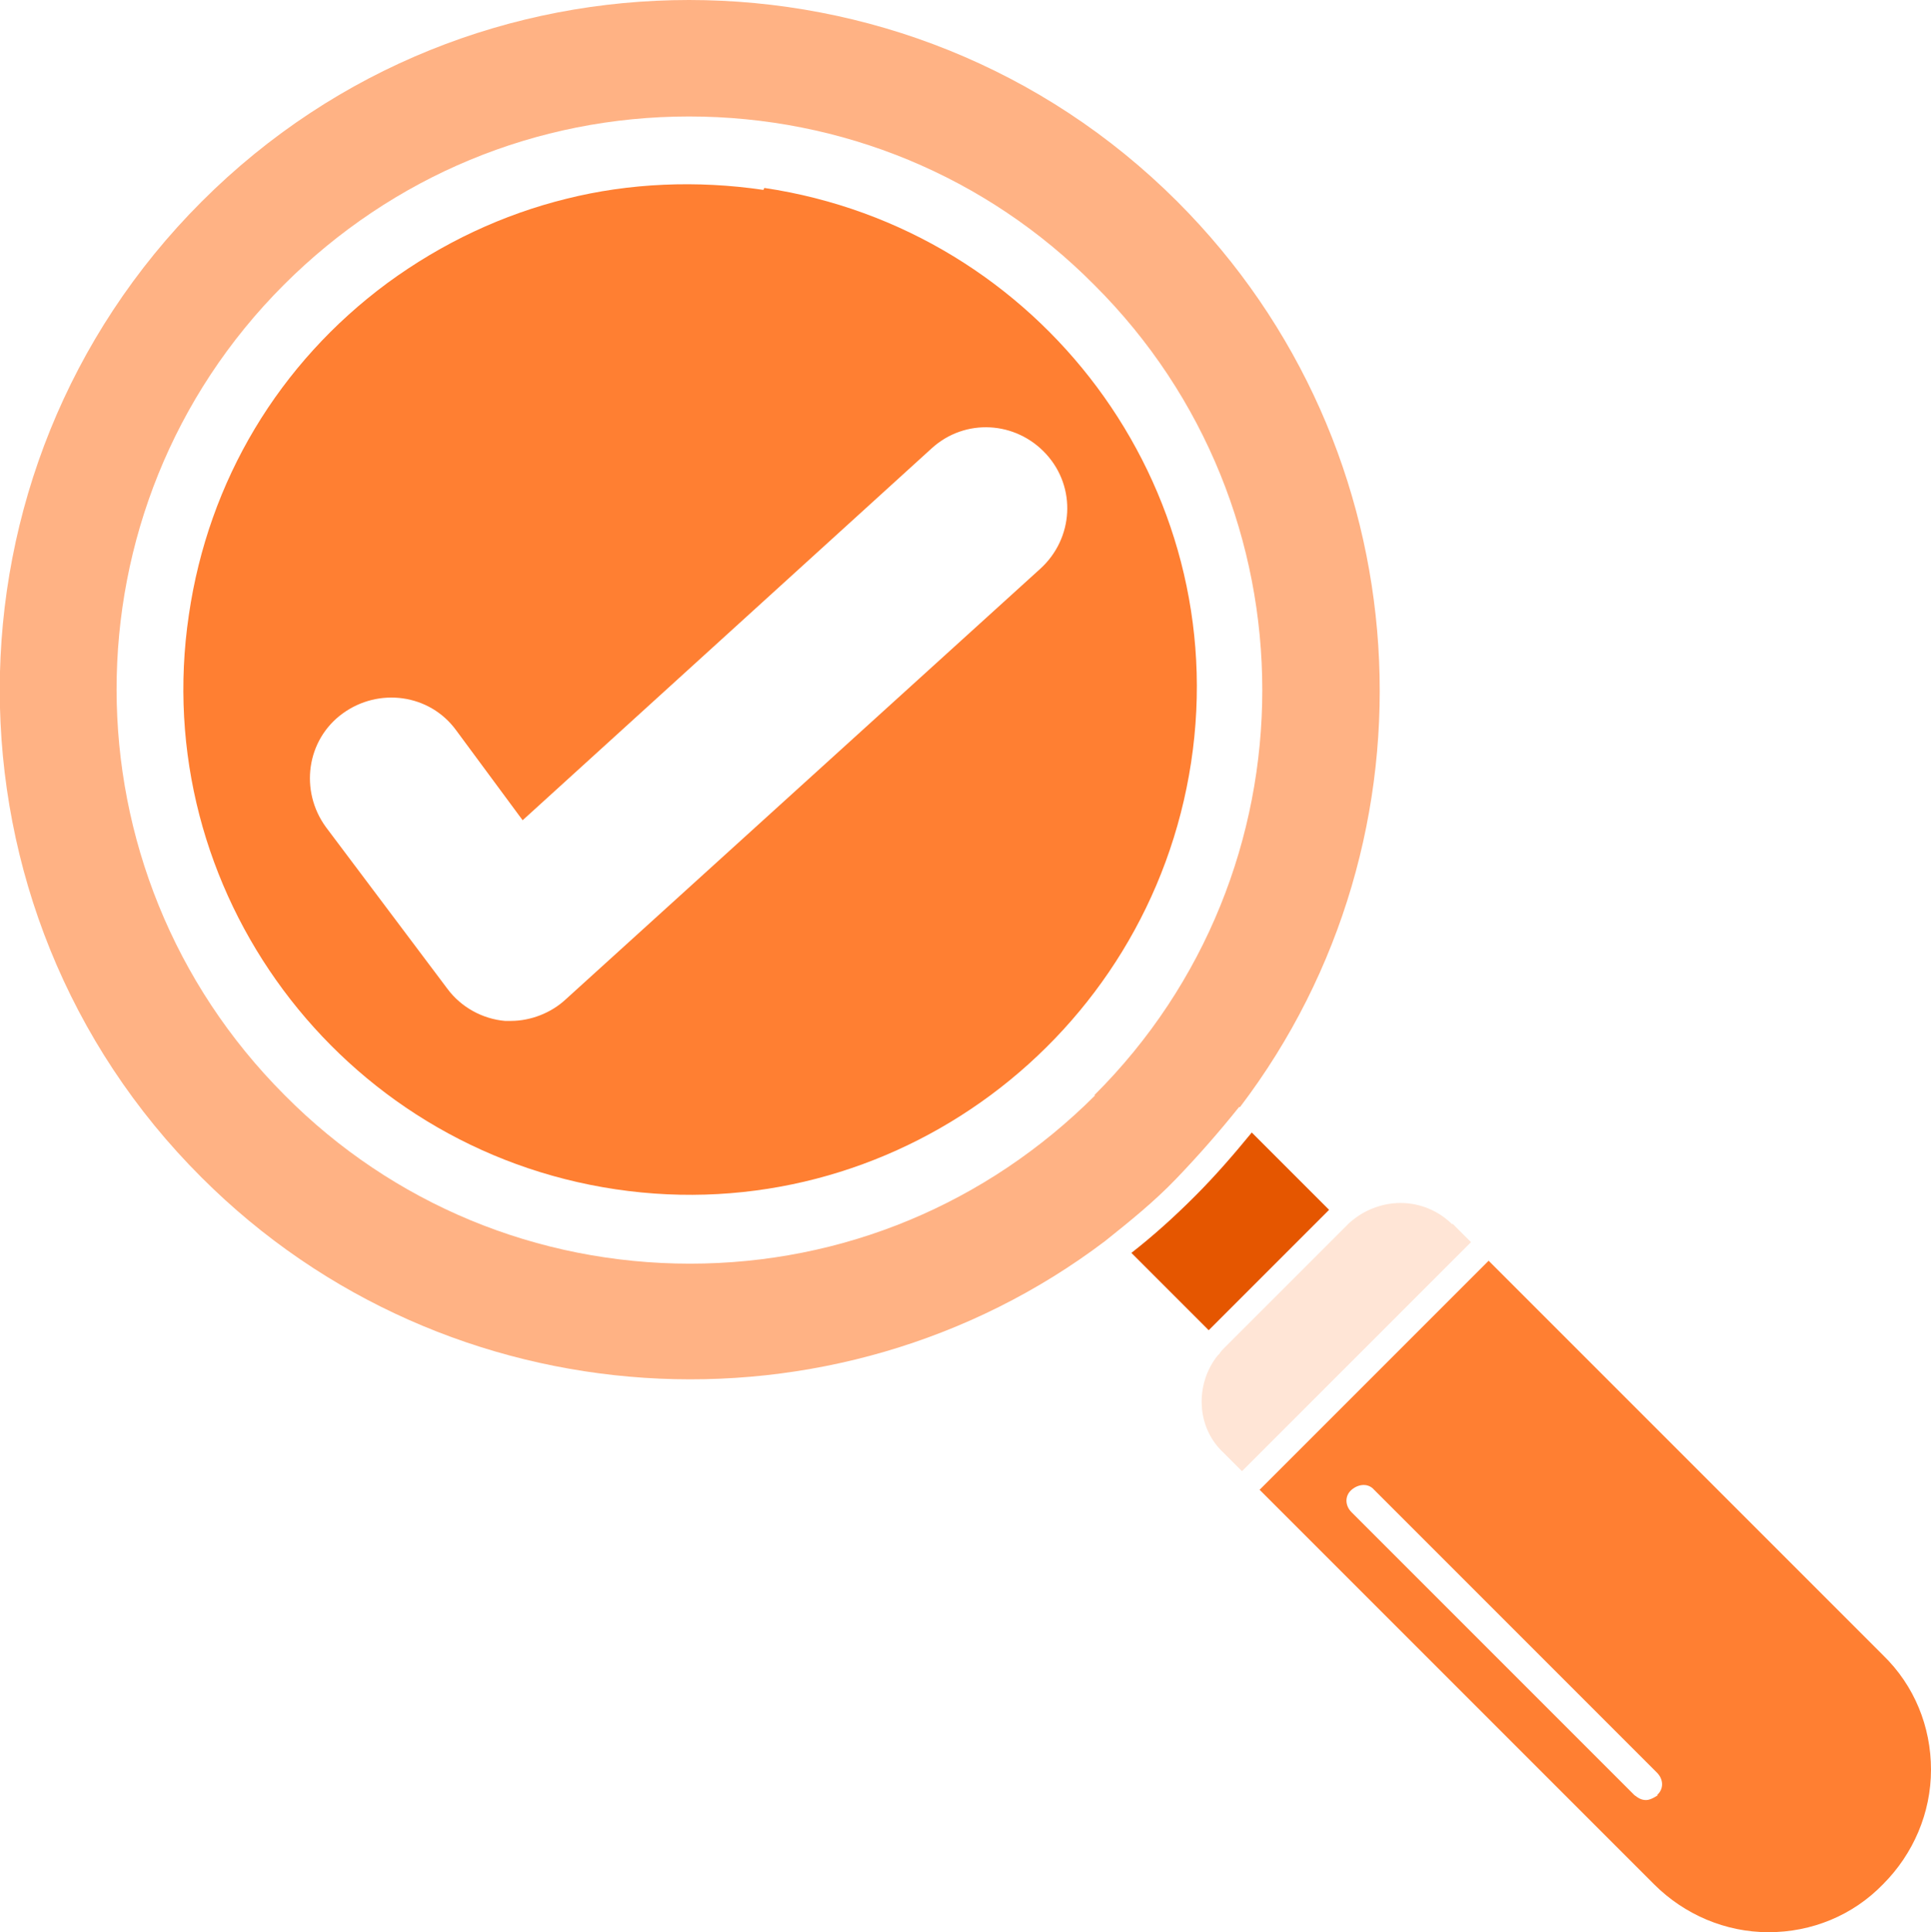
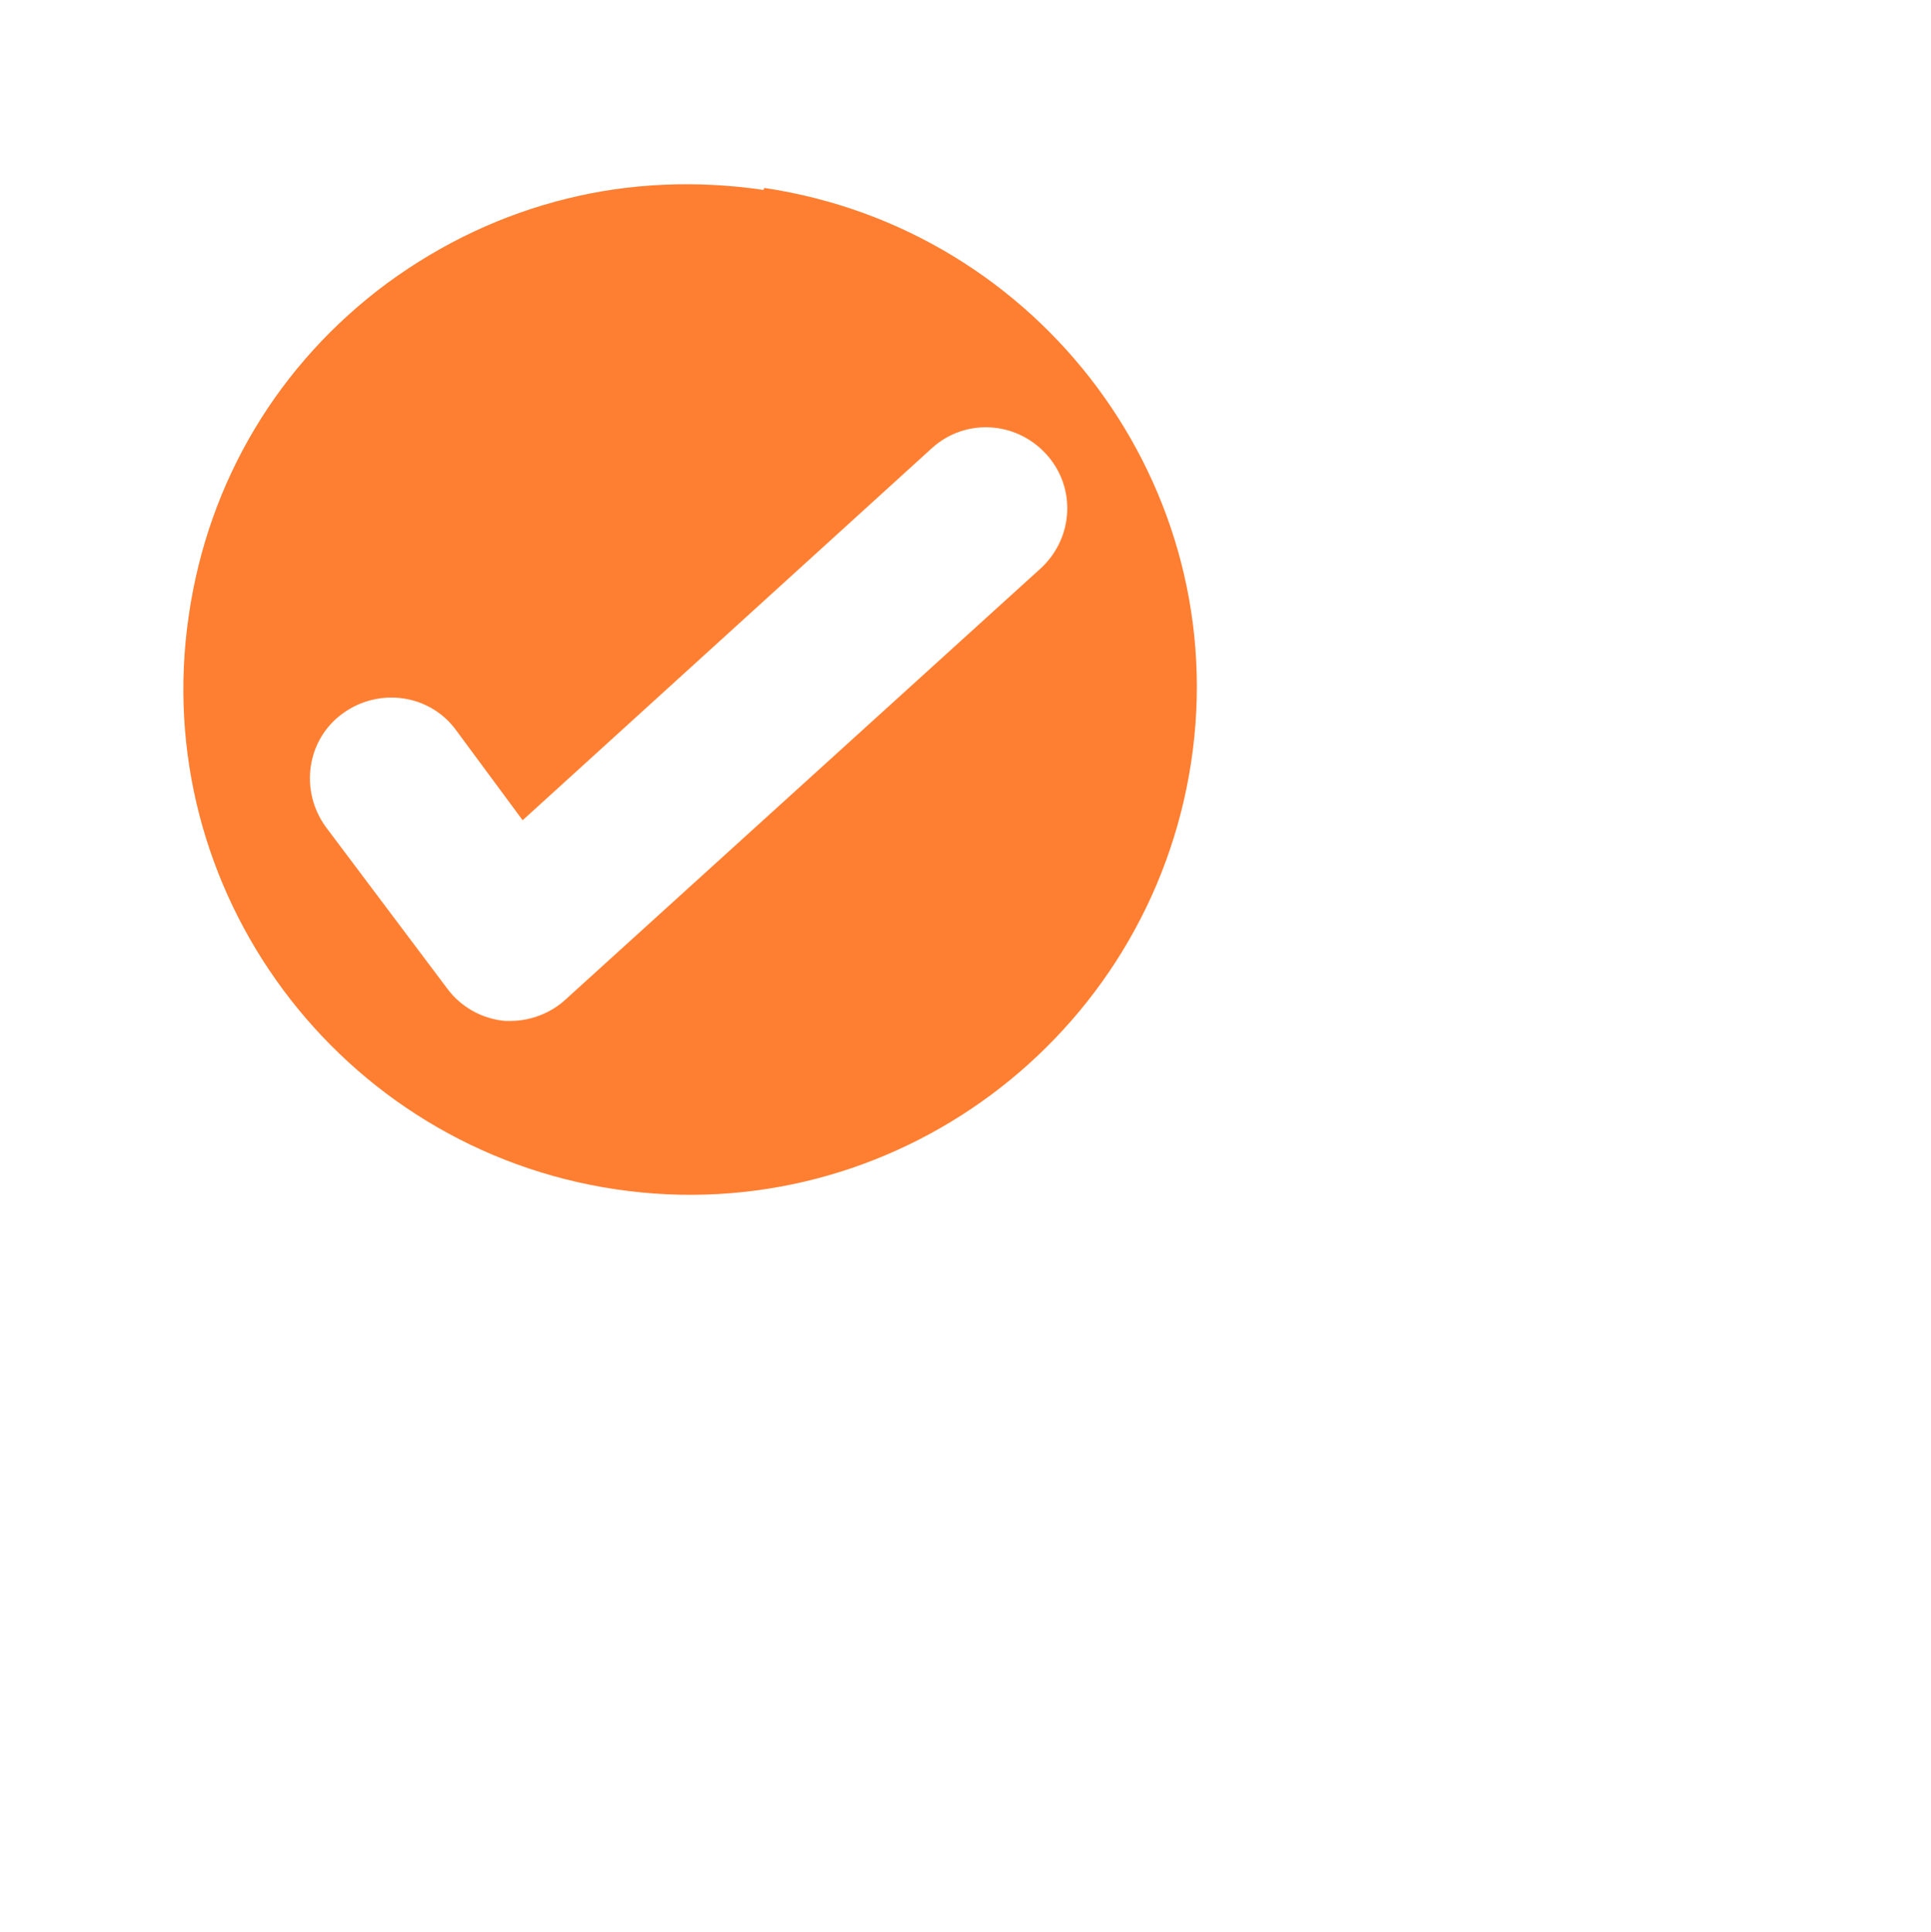
<svg xmlns="http://www.w3.org/2000/svg" id="Layer_1" data-name="Layer 1" viewBox="0 0 19.73 19.74">
  <defs>
    <style> .cls-1 { fill: #e55600; } .cls-1, .cls-2, .cls-3, .cls-4 { fill-rule: evenodd; } .cls-2 { fill: #ffe5d6; } .cls-3 { fill: #ff7f32; } .cls-4 { fill: #ffb284; } </style>
  </defs>
-   <path class="cls-4" d="M11.19,11.19c-1.11,1.11-2.58,1.72-4.14,1.72s-3.04-.61-4.14-1.72C.62,8.9.62,5.19,2.9,2.91c1.11-1.11,2.58-1.72,4.14-1.72s3.04.61,4.14,1.72c2.29,2.28,2.29,6,0,8.28ZM12.67,11.31c2.1-2.76,1.88-6.73-.64-9.25-1.38-1.38-3.19-2.06-4.99-2.06S3.44.68,2.06,2.06c-2.75,2.75-2.75,7.23,0,9.97,2.51,2.51,6.48,2.73,9.23.65h0c.25-.2.5-.4.73-.64s.44-.48.64-.73h0Z" />
-   <path class="cls-3" d="M16.94,18.34s-.07.05-.12.05-.08-.02-.12-.05l-2.89-2.89c-.07-.07-.07-.17,0-.23s.17-.07.23,0l2.89,2.89c.07.07.07.17,0,.23h0ZM19.24,16.91l-4.03-4.03-2.34,2.34,4.03,4.03c.31.31.73.49,1.17.49s.86-.17,1.17-.49c.31-.31.49-.73.49-1.17s-.17-.86-.49-1.17h0Z" />
-   <path class="cls-2" d="M14.84,12.51c-.14-.14-.33-.22-.53-.22-.17,0-.34.06-.47.16h0s-.04.03-.06.05l-1.28,1.28s-.03.03-.04.05c0,0,0,0-.02.02-.23.29-.22.73.06.99l.19.19,2.34-2.34-.19-.19h0v.02Z" />
-   <path class="cls-1" d="M13.58,12.36l-.79-.79c-.18.22-.37.44-.58.65-.21.21-.42.4-.65.58l.79.79,1.23-1.23Z" />
  <path class="cls-3" d="M5.24,10.43h-.08c-.23-.02-.45-.14-.59-.33l-1.24-1.65c-.27-.37-.2-.89.17-1.16.37-.27.89-.2,1.16.17l.68.92,4.18-3.8c.34-.31.86-.28,1.17.06.31.34.28.86-.06,1.17l-4.85,4.4c-.15.14-.36.22-.56.22h.02ZM7.8,1.94c-.68-.1-1.37-.07-2.01.09-.65.16-1.27.45-1.83.86-1.11.82-1.83,2.02-2.03,3.39-.42,2.82,1.54,5.45,4.36,5.87,2.82.42,5.45-1.54,5.88-4.36s-1.54-5.45-4.36-5.87h0Z" />
</svg>